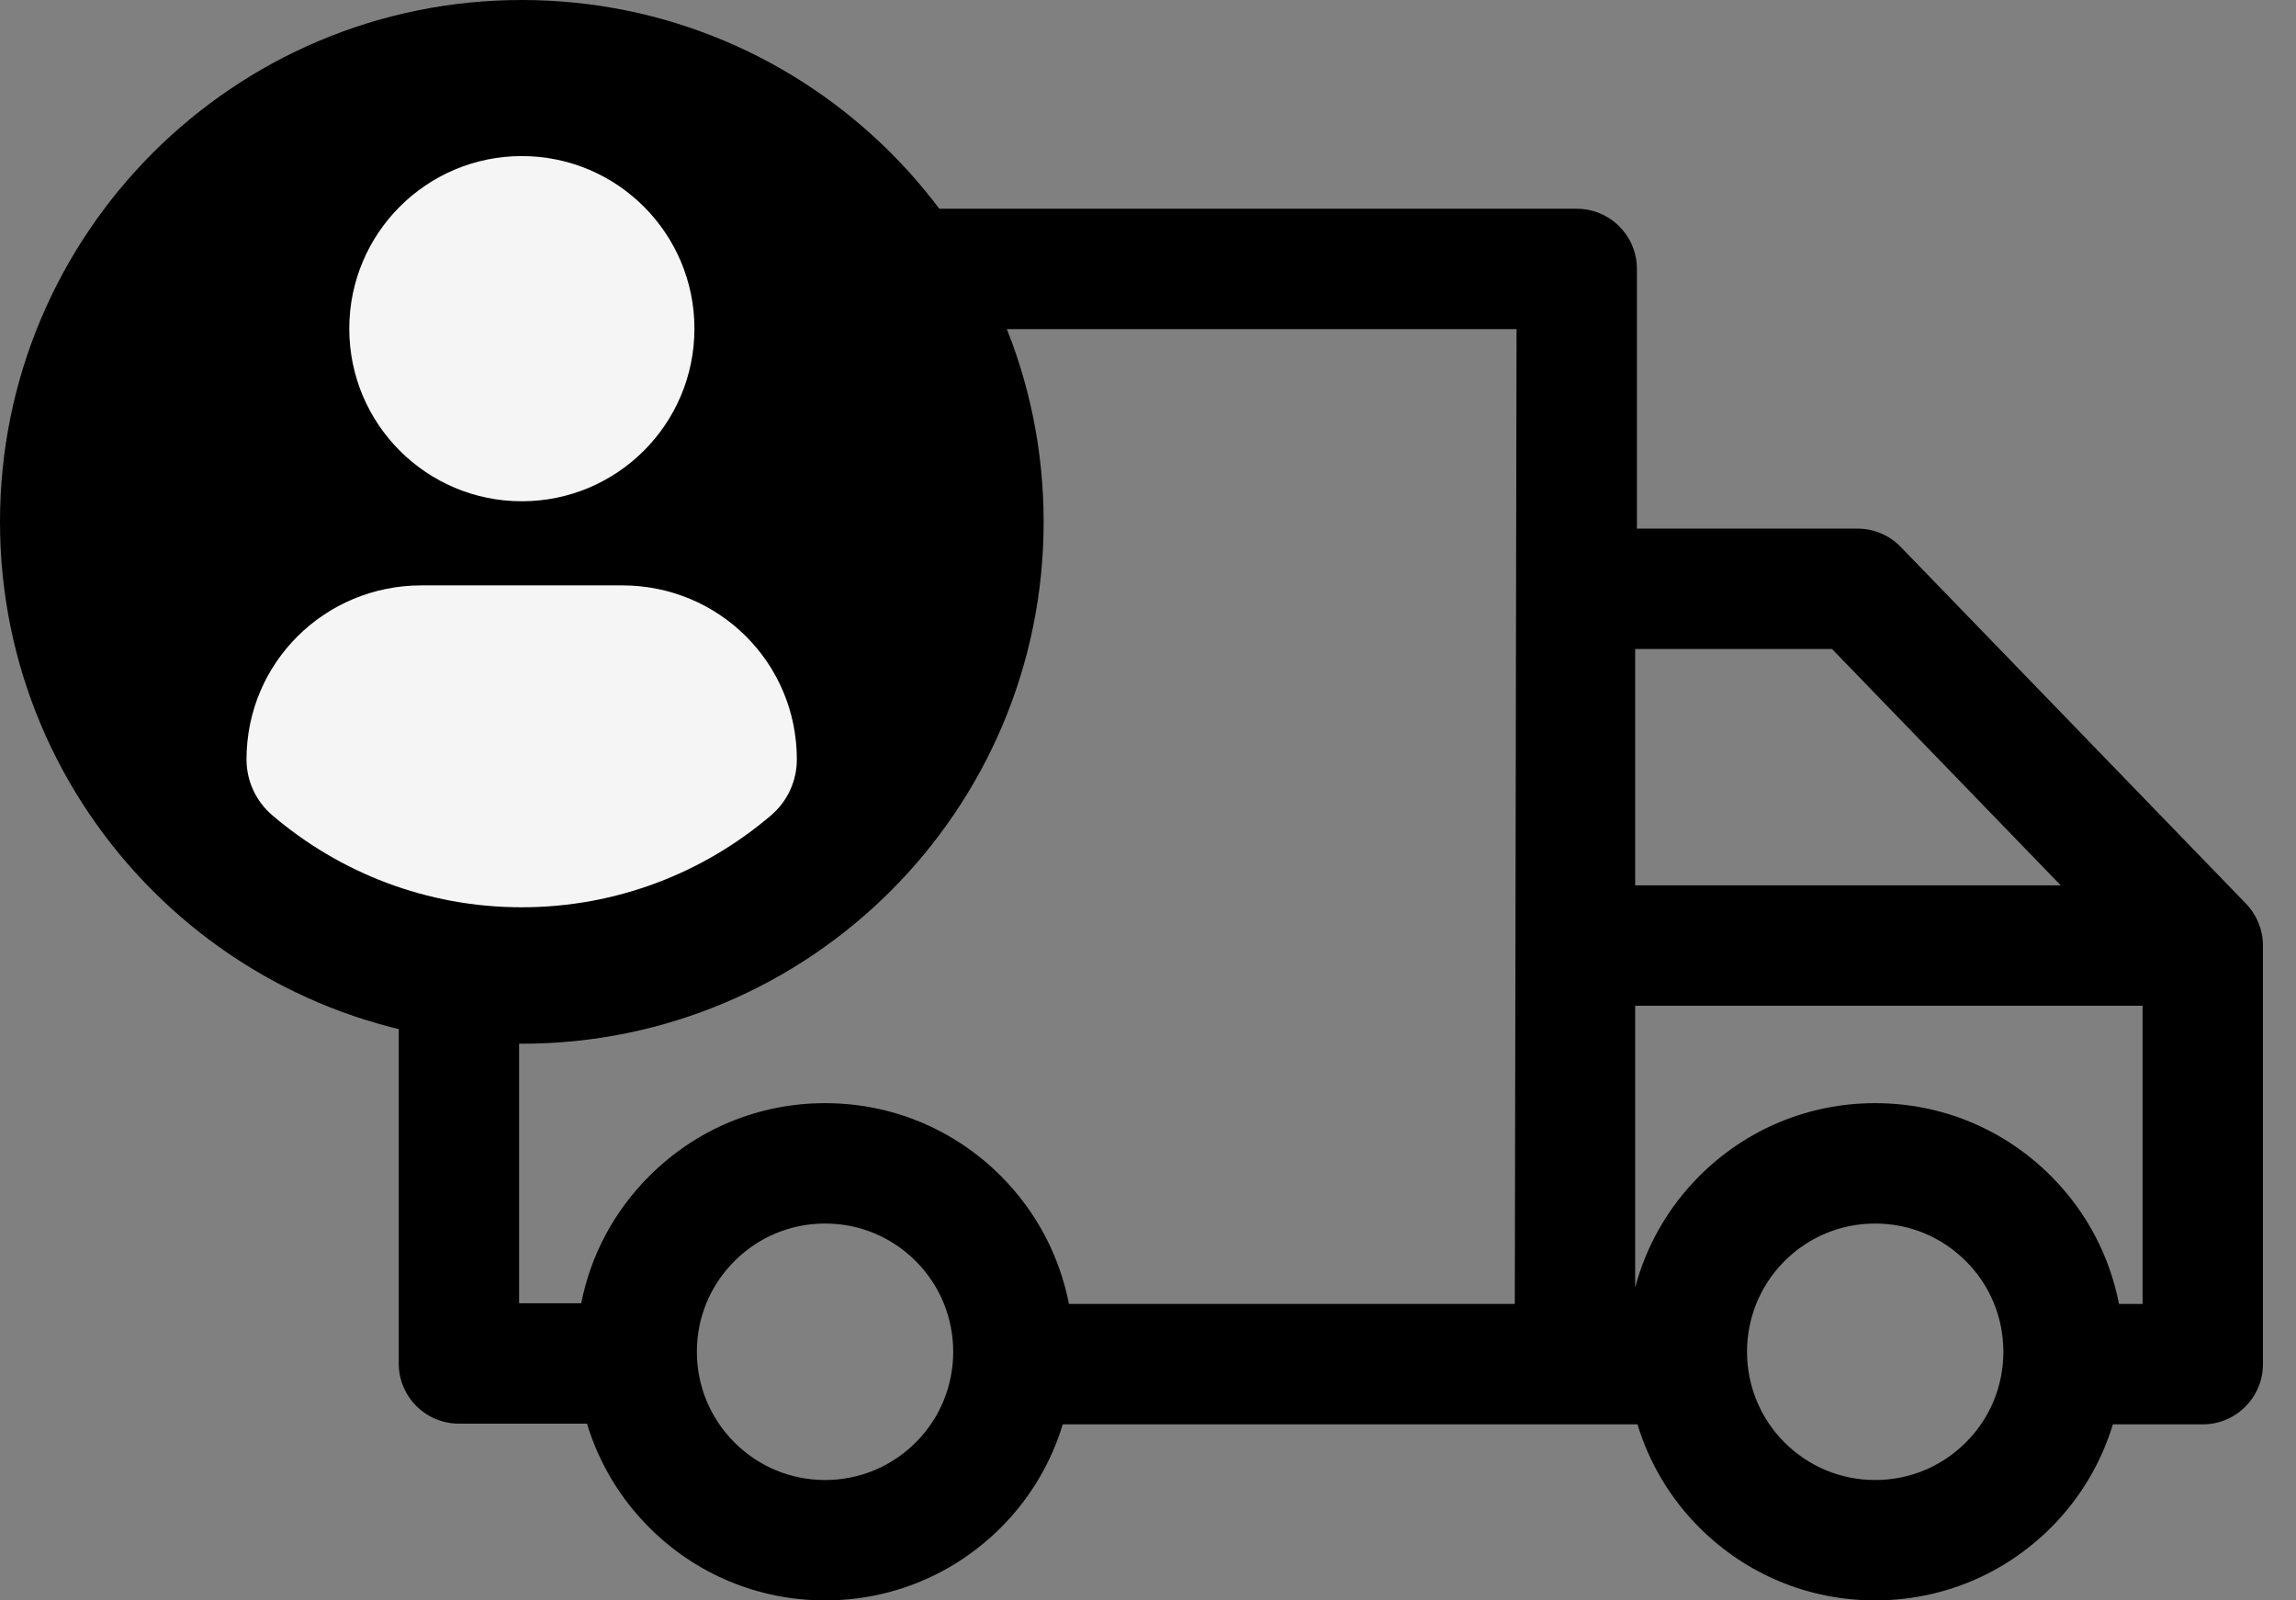
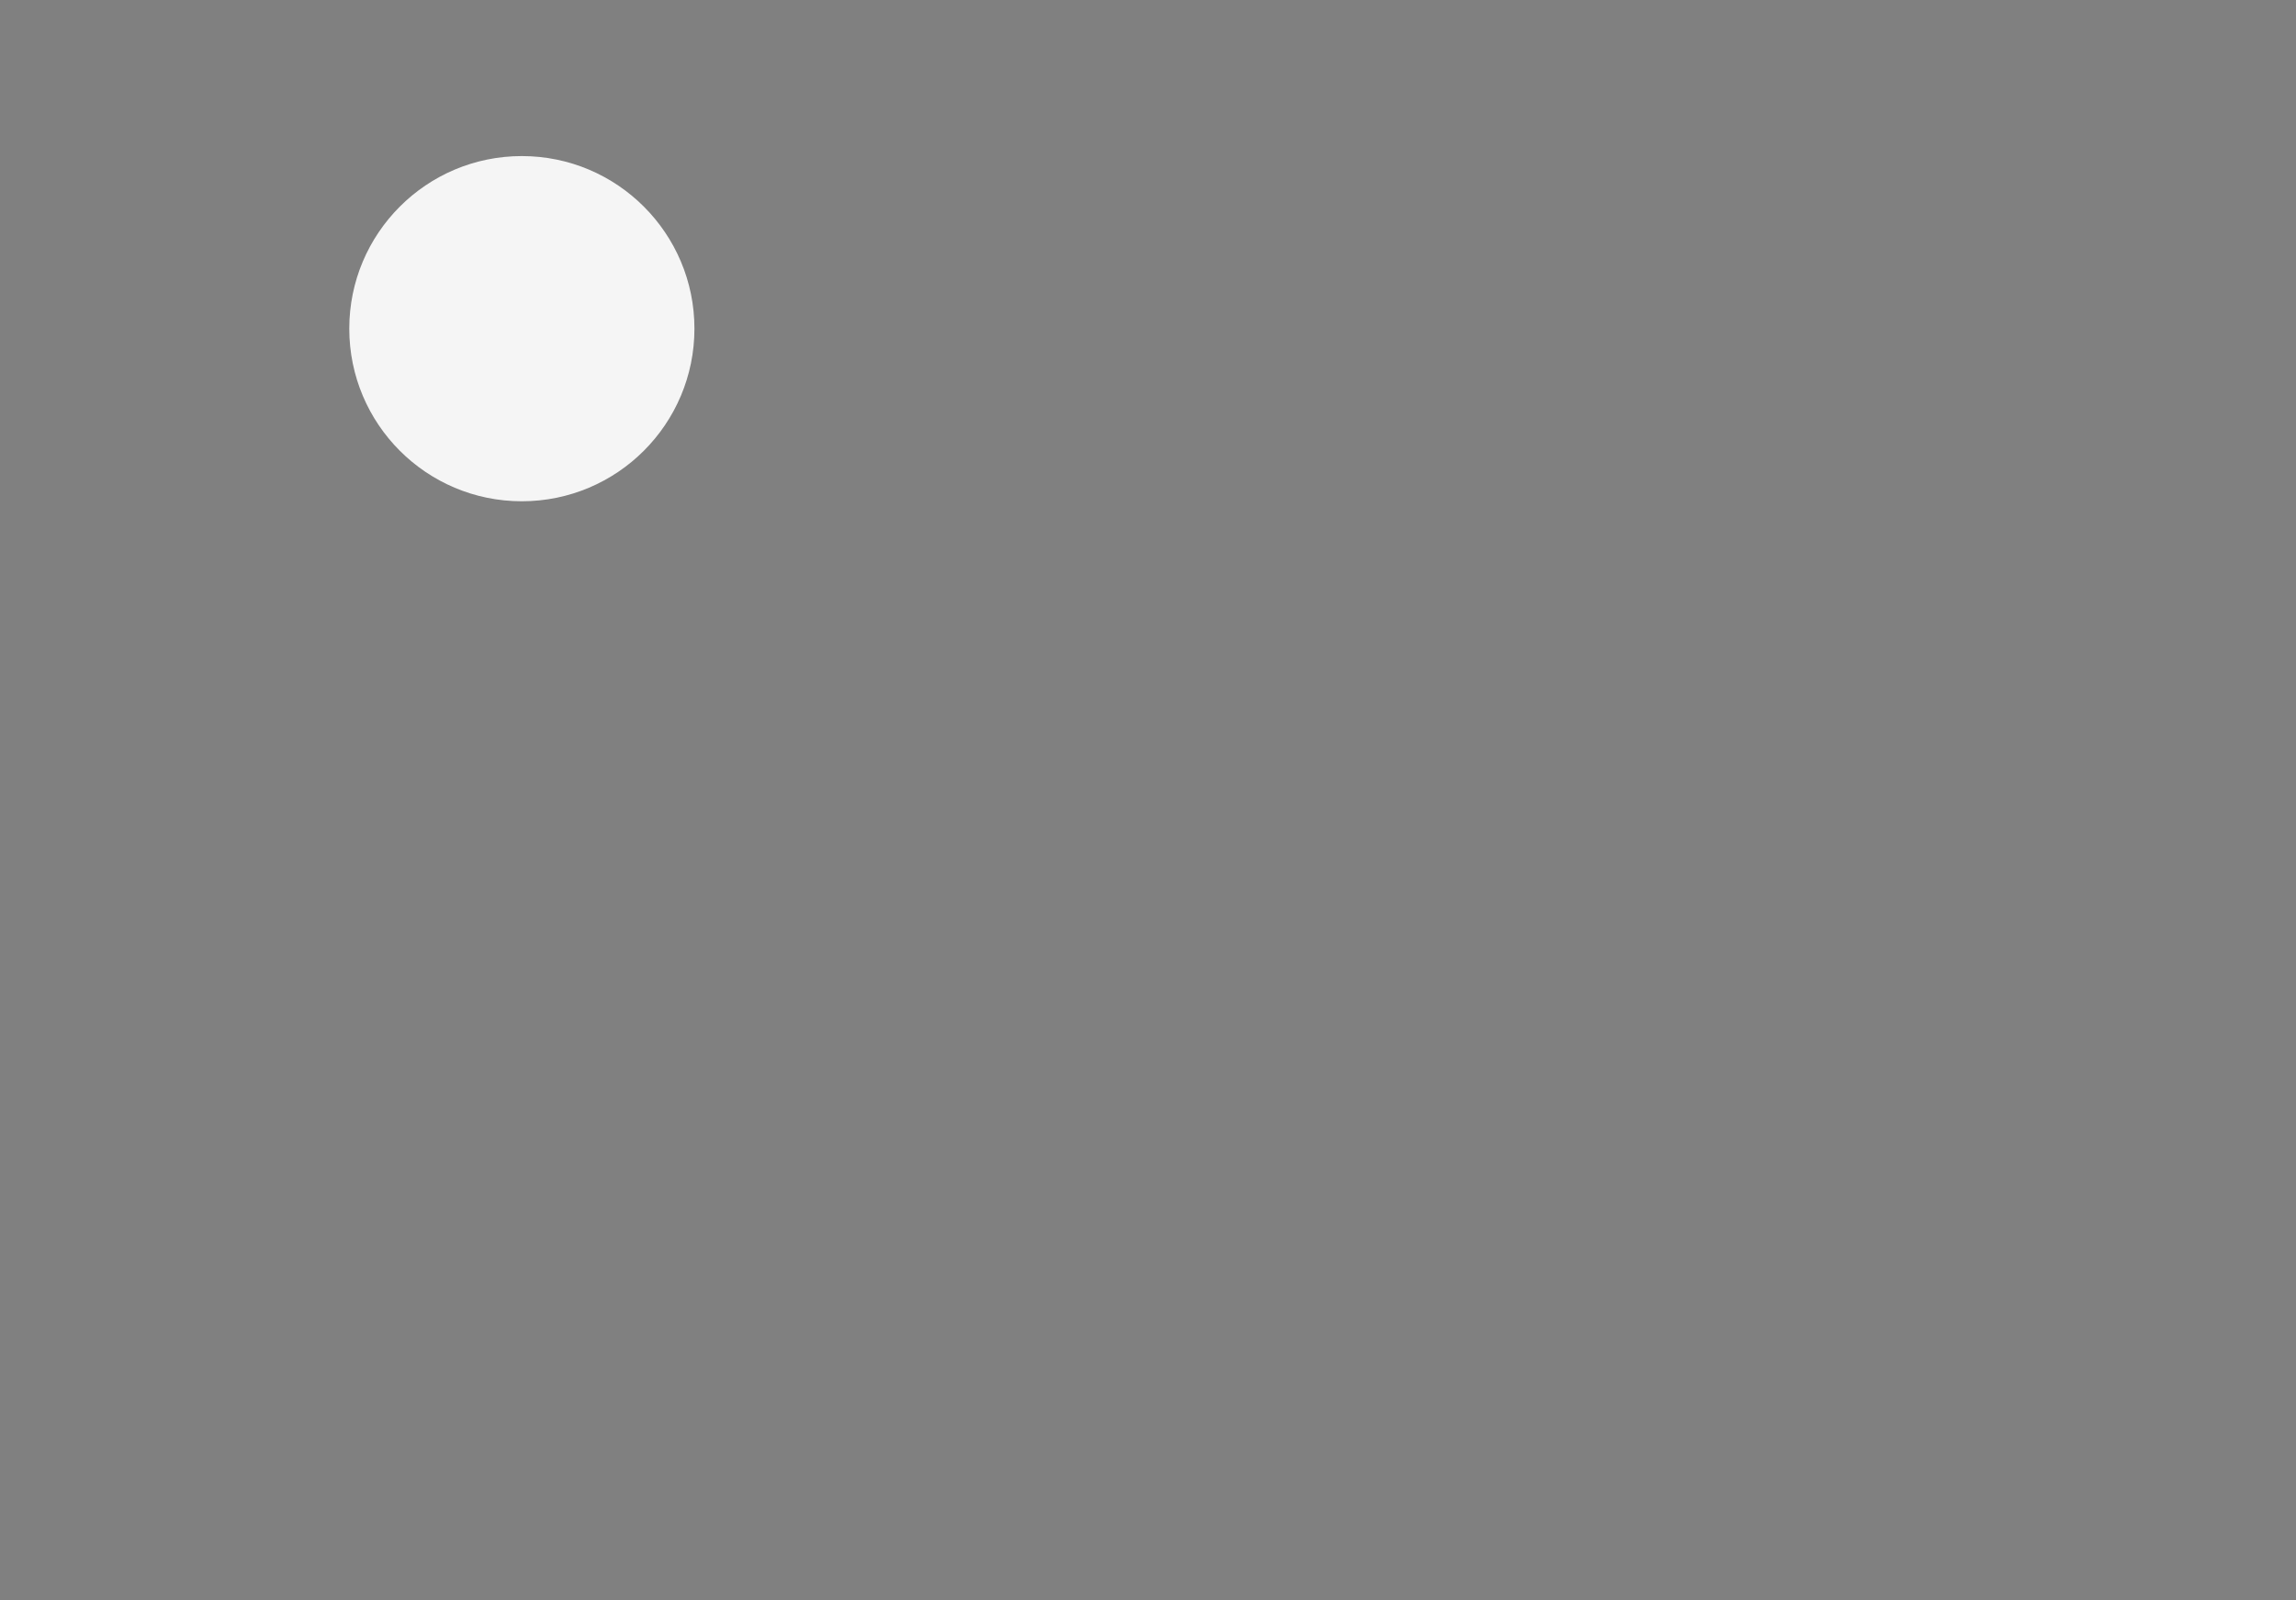
<svg xmlns="http://www.w3.org/2000/svg" width="33" height="23" viewBox="0 0 33 23" fill="none">
  <rect x="0" y="0" width="33" height="23" fill="#808080" stroke="none" />
  <g id="Group 2236">
-     <path id="Vector" d="M32.281 12.987L27.319 7.86C27.156 7.692 26.932 7.597 26.698 7.597H23.527V3.865C23.527 3.387 23.139 3 22.662 3H6.596C6.118 3 5.731 3.387 5.731 3.865V6.461H5.076C4.599 6.461 4.211 6.848 4.211 7.326C4.211 7.803 4.599 8.191 5.076 8.191H5.731V9.921H3.865C3.387 9.921 3 10.309 3 10.786C3 11.264 3.387 11.651 3.865 11.651H5.731V19.595C5.731 20.073 6.118 20.46 6.596 20.46H8.437C8.605 21.018 8.909 21.53 9.333 21.954C10.007 22.628 10.905 23 11.859 23C12.813 23 13.71 22.628 14.385 21.954C14.814 21.525 15.11 21.013 15.275 20.47H23.535C23.7 21.013 23.997 21.525 24.425 21.954C25.1 22.628 25.997 23 26.952 23C27.906 23 28.803 22.628 29.478 21.954C29.907 21.525 30.203 21.013 30.368 20.47H31.66C32.137 20.47 32.525 20.082 32.525 19.605V13.589C32.525 13.364 32.437 13.149 32.281 12.987ZM29.619 12.724H23.502V9.327H26.331L29.619 12.724ZM7.461 11.651H11.963C12.441 11.651 12.828 11.264 12.828 10.786C12.828 10.309 12.441 9.921 11.963 9.921H7.461V8.191H12.598C13.075 8.191 13.463 7.803 13.463 7.326C13.463 6.848 13.075 6.461 12.598 6.461H7.461V4.73H12.598H21.797L21.772 18.74H15.364C15.232 18.065 14.906 17.422 14.385 16.901C13.71 16.226 12.813 15.854 11.859 15.854C10.905 15.854 10.008 16.226 9.333 16.901C8.825 17.408 8.489 18.041 8.354 18.73H7.461V11.651ZM13.162 20.73C12.814 21.078 12.351 21.27 11.859 21.27C11.367 21.27 10.904 21.078 10.556 20.73C10.208 20.382 10.016 19.919 10.016 19.427C10.016 18.935 10.208 18.472 10.556 18.124C10.904 17.776 11.367 17.584 11.859 17.584C12.351 17.584 12.814 17.776 13.162 18.124C13.88 18.843 13.88 20.012 13.162 20.73ZM28.255 20.73C27.906 21.078 27.444 21.27 26.951 21.27C26.459 21.27 25.997 21.078 25.648 20.73C24.93 20.012 24.93 18.843 25.648 18.124C25.997 17.776 26.459 17.584 26.951 17.584C27.444 17.584 27.906 17.776 28.255 18.124C28.603 18.472 28.794 18.935 28.794 19.427C28.794 19.919 28.603 20.382 28.255 20.73ZM30.456 18.74C30.325 18.065 29.999 17.422 29.478 16.901C28.803 16.226 27.906 15.854 26.951 15.854C25.997 15.854 25.1 16.226 24.425 16.901C23.966 17.36 23.659 17.915 23.502 18.502V14.454H30.795V18.74H30.456Z" fill="black" />
    <g id="Group 2235">
-       <path id="Vector_2" d="M7.5 0C3.358 0 0 3.358 0 7.5C0 11.642 3.358 15 7.5 15C11.642 15 15 11.642 15 7.5C15 3.358 11.642 0 7.5 0Z" fill="black" />
      <g id="Vector_3">
        <path d="M9.981 4.723C9.981 3.354 8.87 2.243 7.5 2.243C6.13 2.243 5.02 3.354 5.02 4.723C5.02 6.094 6.13 7.204 7.5 7.204C8.87 7.204 9.981 6.094 9.981 4.723Z" fill="#F5F5F5" />
-         <path d="M3.914 11.717C4.88 12.541 6.131 13.039 7.498 13.039C8.865 13.039 10.118 12.541 11.083 11.717C11.318 11.517 11.453 11.223 11.453 10.914C11.453 9.525 10.333 8.413 8.943 8.413H6.057C4.667 8.413 3.543 9.525 3.543 10.914C3.543 11.223 3.679 11.517 3.914 11.717Z" fill="#F5F5F5" />
      </g>
    </g>
  </g>
</svg>